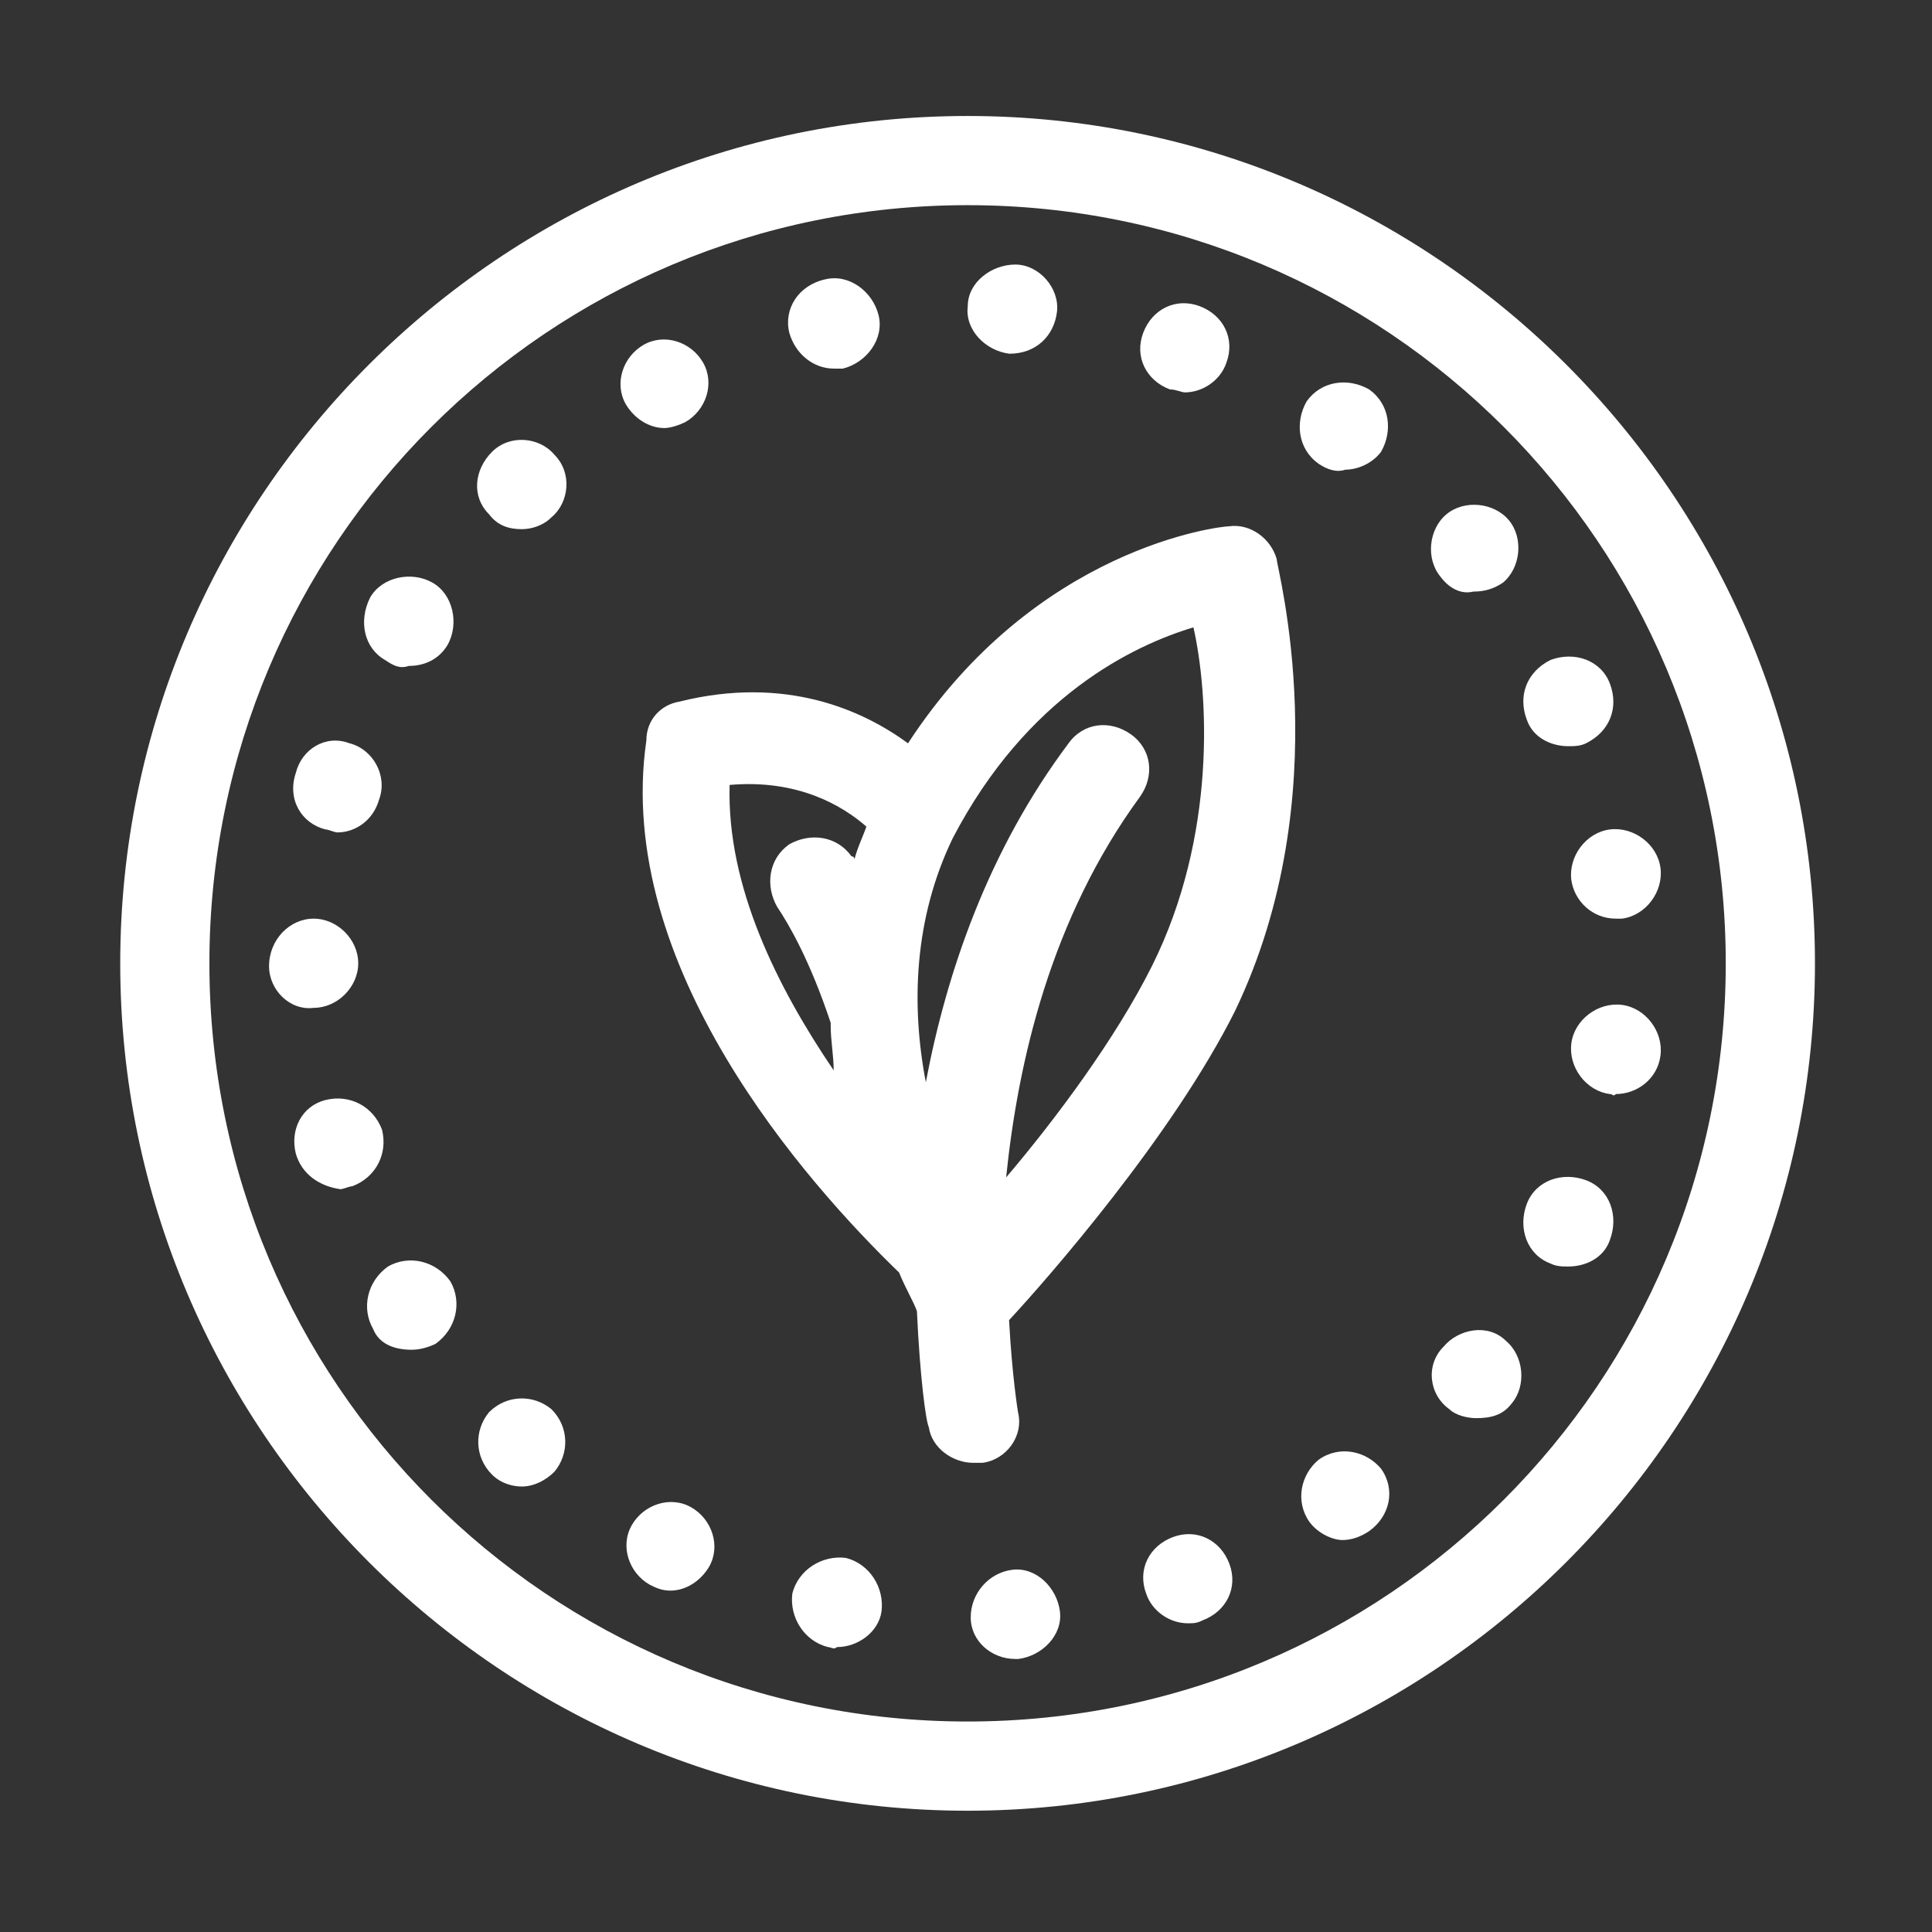
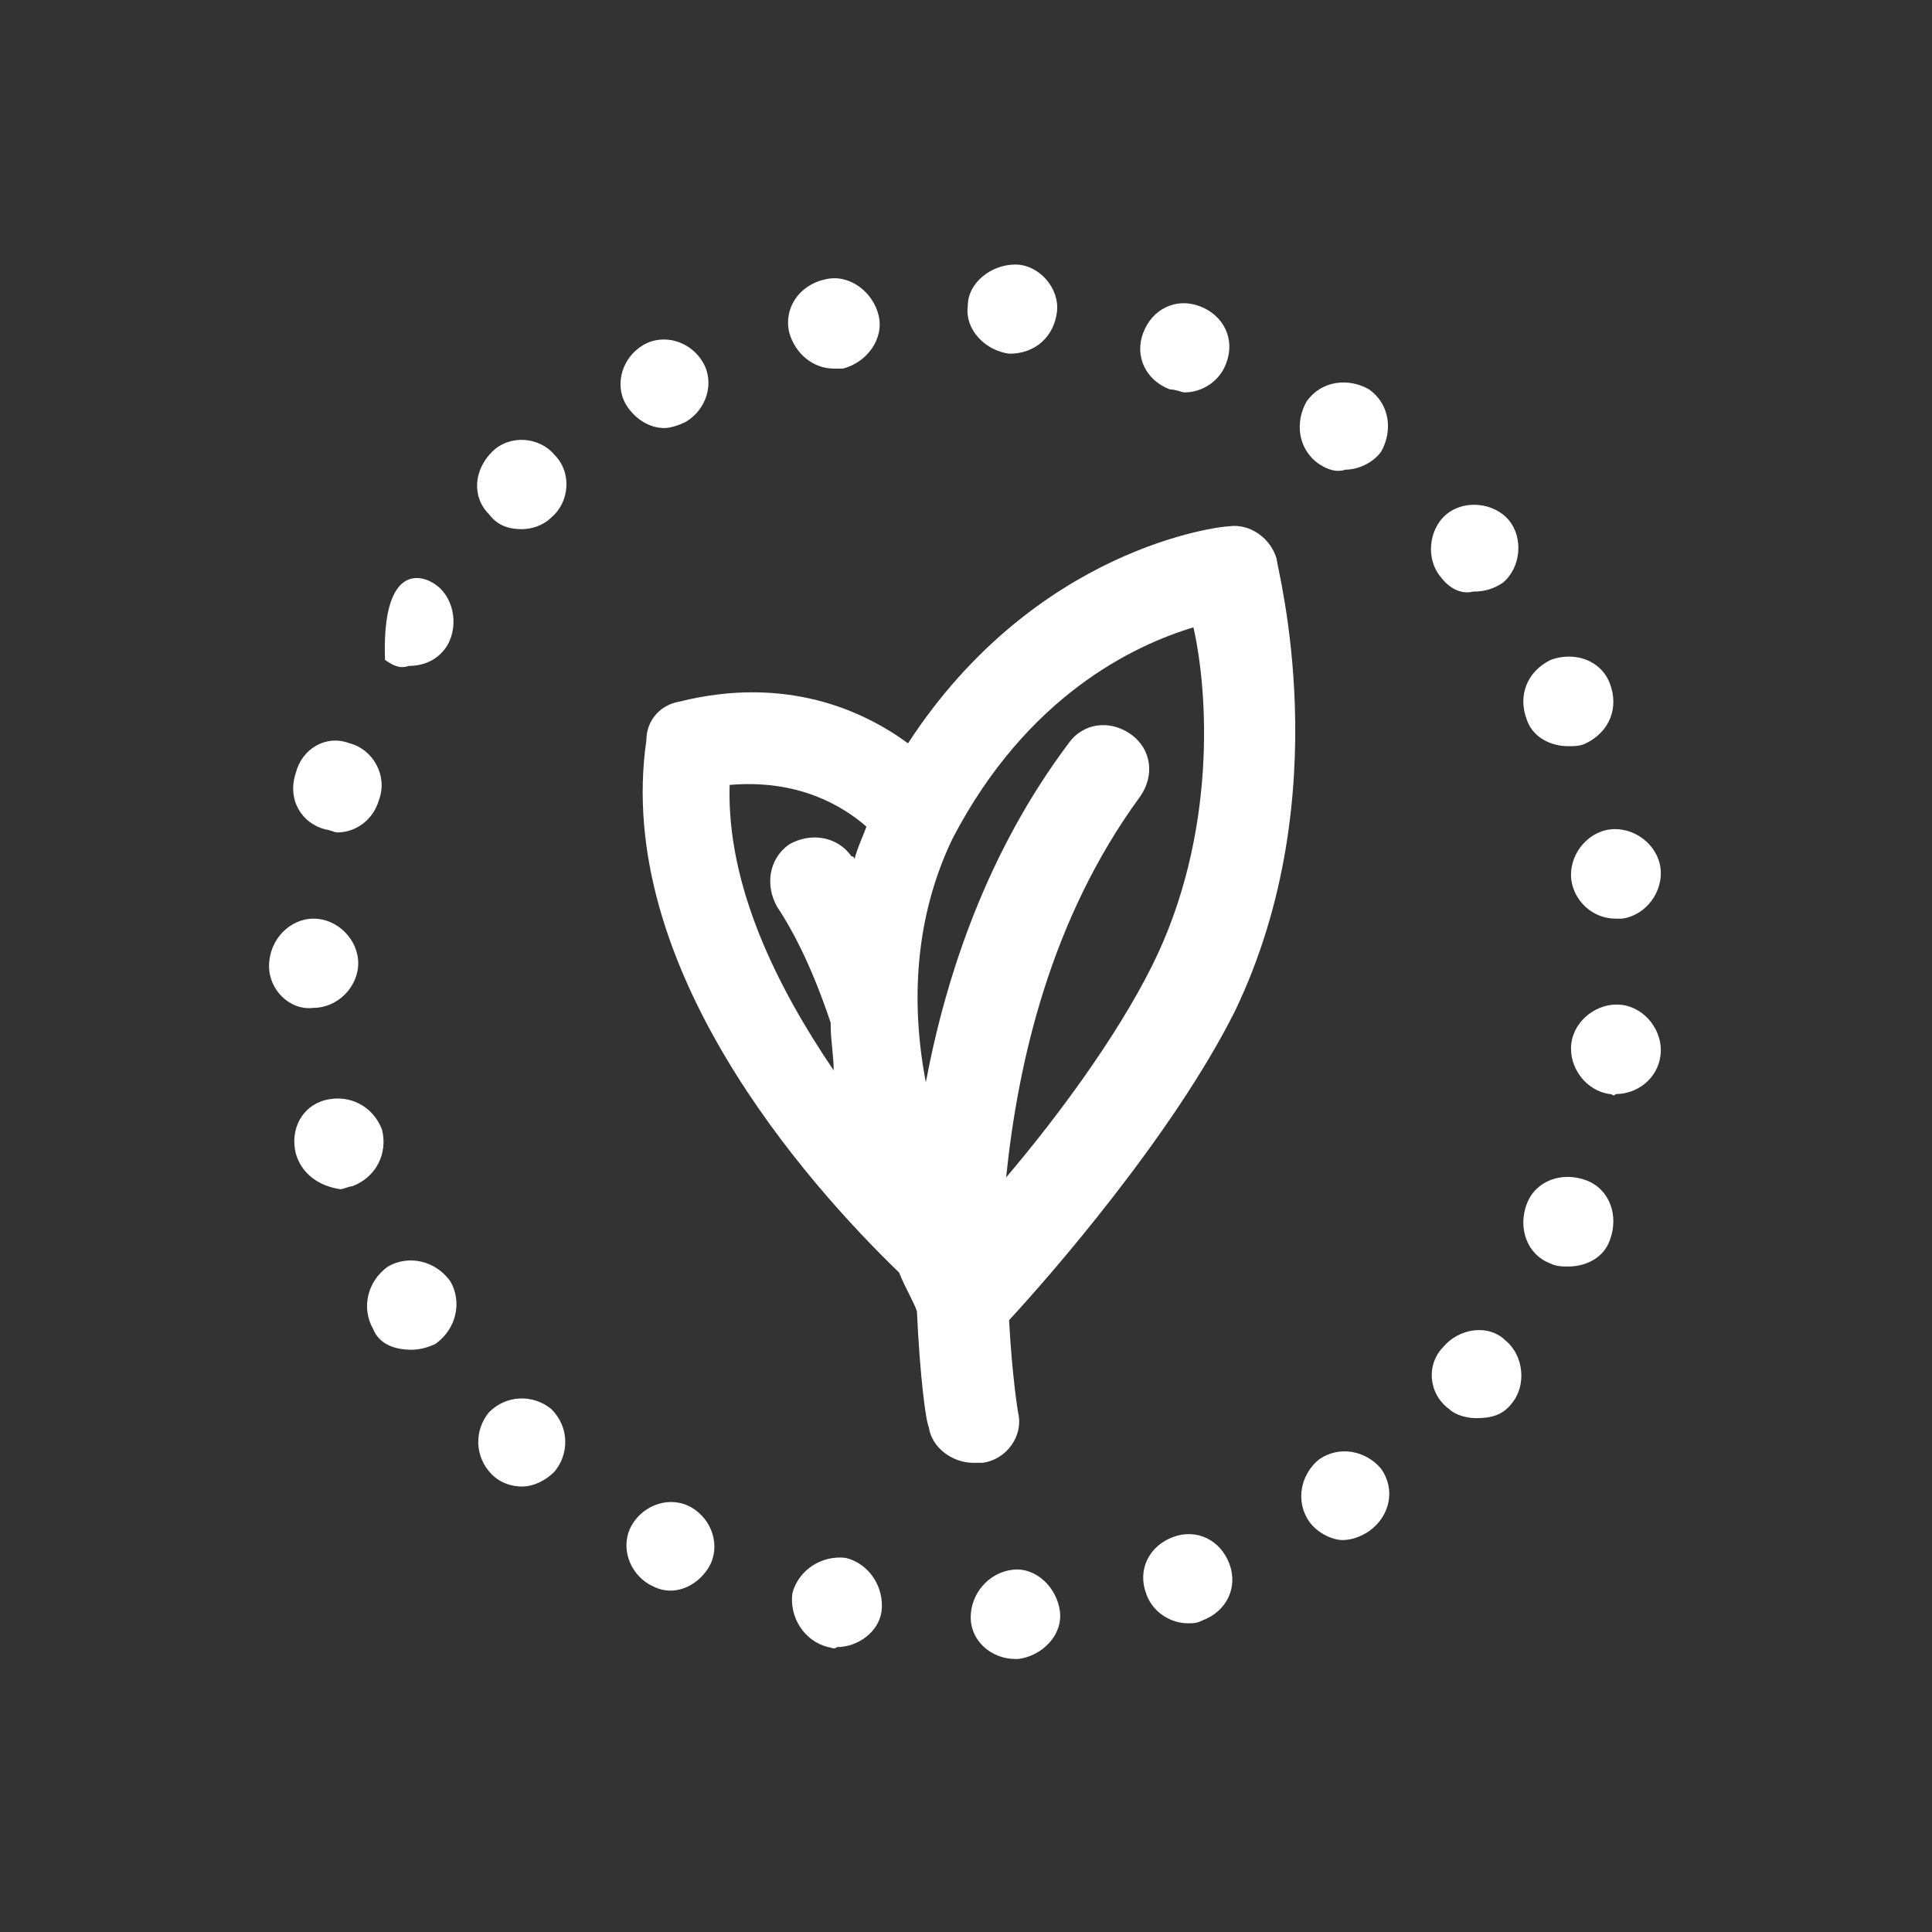
<svg xmlns="http://www.w3.org/2000/svg" width="57" height="57" viewBox="0 0 57 57" fill="none">
  <rect x="0" y="0" width="57" height="57" fill="#333333" stroke="none" />
  <path d="M37.666 16.492C37.491 15.878 36.877 15.439 36.263 15.527C35.999 15.527 30.561 16.141 26.789 21.93C25.473 20.965 23.192 19.913 20.035 20.702C19.508 20.79 19.07 21.229 19.07 21.843C18.105 28.509 23.806 34.913 26.526 37.544C26.701 37.983 26.964 38.422 27.052 38.685C27.14 40.614 27.315 41.93 27.403 42.106C27.491 42.72 28.105 43.158 28.719 43.158C28.806 43.158 28.894 43.158 28.982 43.158C29.684 43.071 30.21 42.369 30.035 41.667C30.035 41.667 29.859 40.614 29.771 38.948C30.912 37.72 34.596 33.509 36.438 29.825C39.508 23.422 37.666 16.755 37.666 16.492ZM21.526 23.158C23.543 22.983 24.859 23.772 25.561 24.387C25.473 24.65 25.298 25 25.21 25.351C25.21 25.351 25.21 25.264 25.122 25.264C24.684 24.65 23.894 24.562 23.28 24.913C22.666 25.351 22.578 26.141 22.929 26.755C23.28 27.281 23.894 28.334 24.508 30.176C24.508 30.176 24.508 30.176 24.508 30.264C24.508 30.702 24.596 31.141 24.596 31.579C22.929 29.123 21.438 26.141 21.526 23.158ZM33.982 28.509C32.929 30.614 31.175 32.983 29.684 34.737C30.035 31.316 31 27.106 33.631 23.509C34.07 22.895 33.982 22.106 33.368 21.667C32.754 21.229 31.964 21.316 31.526 21.93C29.157 25.088 27.929 28.685 27.315 31.93C26.877 29.65 26.964 27.106 28.105 24.737C30.298 20.527 33.456 19.036 35.21 18.509C35.649 20.439 35.912 24.65 33.982 28.509Z" fill="white" />
-   <path d="M28.639 47.717C28.639 47.015 29.166 46.401 29.867 46.313C30.569 46.226 31.183 46.84 31.271 47.541C31.359 48.243 30.744 48.857 30.043 48.945H29.955C29.253 48.945 28.639 48.419 28.639 47.717ZM24.429 48.594C23.727 48.419 23.288 47.717 23.376 47.015C23.552 46.313 24.253 45.875 24.955 45.963C25.657 46.138 26.095 46.84 26.008 47.541C25.92 48.156 25.306 48.594 24.692 48.594C24.604 48.682 24.516 48.594 24.429 48.594ZM33.815 47.015C33.551 46.313 33.902 45.612 34.604 45.349C35.306 45.085 36.008 45.436 36.271 46.138C36.534 46.84 36.183 47.541 35.481 47.805C35.306 47.892 35.218 47.892 35.043 47.892C34.516 47.892 33.99 47.541 33.815 47.015ZM19.166 46.752C18.552 46.401 18.288 45.612 18.639 44.998C18.99 44.384 19.78 44.12 20.394 44.471C21.008 44.822 21.271 45.612 20.92 46.226C20.657 46.664 20.218 46.928 19.78 46.928C19.516 46.928 19.341 46.84 19.166 46.752ZM38.639 44.91C38.201 44.296 38.376 43.506 38.902 43.068C39.516 42.629 40.306 42.805 40.745 43.331C41.183 43.945 41.008 44.734 40.394 45.173C40.13 45.349 39.867 45.436 39.604 45.436C39.341 45.436 38.902 45.261 38.639 44.91ZM14.516 43.506C13.99 42.98 13.99 42.191 14.429 41.664C14.955 41.138 15.745 41.138 16.271 41.577C16.797 42.103 16.797 42.892 16.359 43.419C16.095 43.682 15.745 43.857 15.394 43.857C15.13 43.857 14.78 43.77 14.516 43.506ZM42.762 41.577C42.148 41.138 42.06 40.261 42.587 39.734C43.025 39.208 43.902 39.033 44.429 39.559C44.955 39.998 45.043 40.875 44.604 41.401C44.341 41.752 43.99 41.84 43.551 41.84C43.288 41.84 42.938 41.752 42.762 41.577ZM11.008 39.208C10.657 38.594 10.832 37.805 11.446 37.366C12.06 37.015 12.85 37.191 13.288 37.805C13.639 38.419 13.464 39.208 12.85 39.647C12.674 39.734 12.411 39.822 12.148 39.822C11.622 39.822 11.183 39.647 11.008 39.208ZM45.745 37.278C45.043 37.015 44.78 36.226 45.043 35.524C45.306 34.822 46.095 34.559 46.797 34.822C47.499 35.085 47.762 35.875 47.499 36.577C47.324 37.103 46.797 37.366 46.271 37.366C46.095 37.366 45.92 37.366 45.745 37.278ZM8.727 34.033C8.552 33.331 8.902 32.629 9.604 32.454C10.306 32.278 11.008 32.629 11.271 33.331C11.446 34.033 11.095 34.734 10.394 34.998C10.306 34.998 10.13 35.085 10.043 35.085C9.429 34.998 8.902 34.647 8.727 34.033ZM47.499 32.278C46.797 32.191 46.271 31.489 46.359 30.787C46.446 30.085 47.148 29.559 47.85 29.647C48.551 29.735 49.078 30.436 48.99 31.138C48.902 31.84 48.288 32.278 47.674 32.278C47.587 32.366 47.587 32.278 47.499 32.278ZM7.938 28.506C7.938 28.419 7.938 28.419 7.938 28.506C7.938 27.717 8.552 27.103 9.253 27.103C9.955 27.103 10.569 27.717 10.569 28.419C10.569 29.12 9.955 29.735 9.253 29.735C8.552 29.822 7.938 29.208 7.938 28.506ZM46.359 25.963C46.271 25.261 46.797 24.559 47.499 24.471C48.201 24.384 48.902 24.91 48.99 25.612C49.078 26.314 48.551 27.015 47.85 27.103C47.762 27.103 47.762 27.103 47.674 27.103C46.973 27.103 46.446 26.577 46.359 25.963ZM9.604 24.471C8.902 24.296 8.464 23.594 8.727 22.805C8.902 22.103 9.604 21.664 10.306 21.927C11.008 22.103 11.446 22.892 11.183 23.594C11.008 24.208 10.481 24.559 9.955 24.559C9.867 24.559 9.692 24.471 9.604 24.471ZM45.043 21.226C44.78 20.524 45.043 19.822 45.745 19.471C46.446 19.208 47.236 19.471 47.499 20.173C47.762 20.875 47.499 21.577 46.797 21.927C46.622 22.015 46.446 22.015 46.271 22.015C45.745 22.015 45.218 21.752 45.043 21.226ZM11.359 19.471C10.745 19.12 10.569 18.331 10.92 17.629C11.271 17.015 12.148 16.84 12.762 17.191C13.376 17.541 13.552 18.419 13.201 19.033C12.938 19.471 12.499 19.647 12.06 19.647C11.797 19.735 11.622 19.647 11.359 19.471ZM42.499 17.015C42.06 16.489 42.148 15.612 42.674 15.173C43.201 14.735 44.078 14.822 44.516 15.348C44.955 15.875 44.867 16.752 44.341 17.191C44.078 17.366 43.815 17.454 43.464 17.454C43.113 17.541 42.762 17.366 42.499 17.015ZM14.429 15.173C13.902 14.647 13.99 13.857 14.516 13.331C15.043 12.805 15.92 12.892 16.359 13.419C16.885 13.945 16.797 14.822 16.271 15.261C16.008 15.524 15.657 15.612 15.394 15.612C15.043 15.612 14.692 15.524 14.429 15.173ZM38.902 13.682C38.288 13.243 38.201 12.454 38.551 11.84C38.99 11.226 39.78 11.138 40.394 11.489C41.008 11.928 41.095 12.717 40.745 13.331C40.481 13.682 40.043 13.857 39.692 13.857C39.429 13.945 39.166 13.857 38.902 13.682ZM18.464 11.928C18.113 11.313 18.376 10.524 18.99 10.173C19.604 9.822 20.394 10.085 20.744 10.699C21.095 11.313 20.832 12.103 20.218 12.454C20.043 12.541 19.78 12.629 19.604 12.629C19.166 12.629 18.727 12.366 18.464 11.928ZM34.516 11.489C33.815 11.226 33.464 10.524 33.727 9.822C33.99 9.12 34.692 8.77 35.394 9.033C36.095 9.296 36.446 9.998 36.183 10.699C36.008 11.226 35.481 11.577 34.955 11.577C34.867 11.577 34.692 11.489 34.516 11.489ZM23.288 9.822C23.113 9.12 23.552 8.419 24.341 8.243C25.043 8.068 25.744 8.594 25.92 9.296C26.095 9.998 25.569 10.699 24.867 10.875C24.78 10.875 24.692 10.875 24.604 10.875C23.99 10.875 23.464 10.436 23.288 9.822ZM29.78 10.436C29.078 10.348 28.464 9.735 28.552 9.033C28.552 8.331 29.253 7.805 29.955 7.805C30.657 7.805 31.271 8.506 31.183 9.208C31.095 9.91 30.569 10.436 29.78 10.436Z" fill="white" />
-   <path d="M28.547 53.422C14.775 53.422 3.547 42.194 3.547 28.422C3.547 14.65 14.775 3.422 28.547 3.422C42.319 3.422 53.547 14.65 53.547 28.422C53.547 42.194 42.319 53.422 28.547 53.422ZM28.547 6.053C16.178 6.053 6.178 16.053 6.178 28.422C6.178 40.79 16.178 50.79 28.547 50.79C40.915 50.79 50.915 40.79 50.915 28.422C50.915 16.053 40.915 6.053 28.547 6.053Z" fill="white" />
+   <path d="M28.639 47.717C28.639 47.015 29.166 46.401 29.867 46.313C30.569 46.226 31.183 46.84 31.271 47.541C31.359 48.243 30.744 48.857 30.043 48.945H29.955C29.253 48.945 28.639 48.419 28.639 47.717ZM24.429 48.594C23.727 48.419 23.288 47.717 23.376 47.015C23.552 46.313 24.253 45.875 24.955 45.963C25.657 46.138 26.095 46.84 26.008 47.541C25.92 48.156 25.306 48.594 24.692 48.594C24.604 48.682 24.516 48.594 24.429 48.594ZM33.815 47.015C33.551 46.313 33.902 45.612 34.604 45.349C35.306 45.085 36.008 45.436 36.271 46.138C36.534 46.84 36.183 47.541 35.481 47.805C35.306 47.892 35.218 47.892 35.043 47.892C34.516 47.892 33.99 47.541 33.815 47.015ZM19.166 46.752C18.552 46.401 18.288 45.612 18.639 44.998C18.99 44.384 19.78 44.12 20.394 44.471C21.008 44.822 21.271 45.612 20.92 46.226C20.657 46.664 20.218 46.928 19.78 46.928C19.516 46.928 19.341 46.84 19.166 46.752ZM38.639 44.91C38.201 44.296 38.376 43.506 38.902 43.068C39.516 42.629 40.306 42.805 40.745 43.331C41.183 43.945 41.008 44.734 40.394 45.173C40.13 45.349 39.867 45.436 39.604 45.436C39.341 45.436 38.902 45.261 38.639 44.91ZM14.516 43.506C13.99 42.98 13.99 42.191 14.429 41.664C14.955 41.138 15.745 41.138 16.271 41.577C16.797 42.103 16.797 42.892 16.359 43.419C16.095 43.682 15.745 43.857 15.394 43.857C15.13 43.857 14.78 43.77 14.516 43.506ZM42.762 41.577C42.148 41.138 42.06 40.261 42.587 39.734C43.025 39.208 43.902 39.033 44.429 39.559C44.955 39.998 45.043 40.875 44.604 41.401C44.341 41.752 43.99 41.84 43.551 41.84C43.288 41.84 42.938 41.752 42.762 41.577ZM11.008 39.208C10.657 38.594 10.832 37.805 11.446 37.366C12.06 37.015 12.85 37.191 13.288 37.805C13.639 38.419 13.464 39.208 12.85 39.647C12.674 39.734 12.411 39.822 12.148 39.822C11.622 39.822 11.183 39.647 11.008 39.208ZM45.745 37.278C45.043 37.015 44.78 36.226 45.043 35.524C45.306 34.822 46.095 34.559 46.797 34.822C47.499 35.085 47.762 35.875 47.499 36.577C47.324 37.103 46.797 37.366 46.271 37.366C46.095 37.366 45.92 37.366 45.745 37.278ZM8.727 34.033C8.552 33.331 8.902 32.629 9.604 32.454C10.306 32.278 11.008 32.629 11.271 33.331C11.446 34.033 11.095 34.734 10.394 34.998C10.306 34.998 10.13 35.085 10.043 35.085C9.429 34.998 8.902 34.647 8.727 34.033ZM47.499 32.278C46.797 32.191 46.271 31.489 46.359 30.787C46.446 30.085 47.148 29.559 47.85 29.647C48.551 29.735 49.078 30.436 48.99 31.138C48.902 31.84 48.288 32.278 47.674 32.278C47.587 32.366 47.587 32.278 47.499 32.278ZM7.938 28.506C7.938 28.419 7.938 28.419 7.938 28.506C7.938 27.717 8.552 27.103 9.253 27.103C9.955 27.103 10.569 27.717 10.569 28.419C10.569 29.12 9.955 29.735 9.253 29.735C8.552 29.822 7.938 29.208 7.938 28.506ZM46.359 25.963C46.271 25.261 46.797 24.559 47.499 24.471C48.201 24.384 48.902 24.91 48.99 25.612C49.078 26.314 48.551 27.015 47.85 27.103C47.762 27.103 47.762 27.103 47.674 27.103C46.973 27.103 46.446 26.577 46.359 25.963ZM9.604 24.471C8.902 24.296 8.464 23.594 8.727 22.805C8.902 22.103 9.604 21.664 10.306 21.927C11.008 22.103 11.446 22.892 11.183 23.594C11.008 24.208 10.481 24.559 9.955 24.559C9.867 24.559 9.692 24.471 9.604 24.471ZM45.043 21.226C44.78 20.524 45.043 19.822 45.745 19.471C46.446 19.208 47.236 19.471 47.499 20.173C47.762 20.875 47.499 21.577 46.797 21.927C46.622 22.015 46.446 22.015 46.271 22.015C45.745 22.015 45.218 21.752 45.043 21.226ZM11.359 19.471C11.271 17.015 12.148 16.84 12.762 17.191C13.376 17.541 13.552 18.419 13.201 19.033C12.938 19.471 12.499 19.647 12.06 19.647C11.797 19.735 11.622 19.647 11.359 19.471ZM42.499 17.015C42.06 16.489 42.148 15.612 42.674 15.173C43.201 14.735 44.078 14.822 44.516 15.348C44.955 15.875 44.867 16.752 44.341 17.191C44.078 17.366 43.815 17.454 43.464 17.454C43.113 17.541 42.762 17.366 42.499 17.015ZM14.429 15.173C13.902 14.647 13.99 13.857 14.516 13.331C15.043 12.805 15.92 12.892 16.359 13.419C16.885 13.945 16.797 14.822 16.271 15.261C16.008 15.524 15.657 15.612 15.394 15.612C15.043 15.612 14.692 15.524 14.429 15.173ZM38.902 13.682C38.288 13.243 38.201 12.454 38.551 11.84C38.99 11.226 39.78 11.138 40.394 11.489C41.008 11.928 41.095 12.717 40.745 13.331C40.481 13.682 40.043 13.857 39.692 13.857C39.429 13.945 39.166 13.857 38.902 13.682ZM18.464 11.928C18.113 11.313 18.376 10.524 18.99 10.173C19.604 9.822 20.394 10.085 20.744 10.699C21.095 11.313 20.832 12.103 20.218 12.454C20.043 12.541 19.78 12.629 19.604 12.629C19.166 12.629 18.727 12.366 18.464 11.928ZM34.516 11.489C33.815 11.226 33.464 10.524 33.727 9.822C33.99 9.12 34.692 8.77 35.394 9.033C36.095 9.296 36.446 9.998 36.183 10.699C36.008 11.226 35.481 11.577 34.955 11.577C34.867 11.577 34.692 11.489 34.516 11.489ZM23.288 9.822C23.113 9.12 23.552 8.419 24.341 8.243C25.043 8.068 25.744 8.594 25.92 9.296C26.095 9.998 25.569 10.699 24.867 10.875C24.78 10.875 24.692 10.875 24.604 10.875C23.99 10.875 23.464 10.436 23.288 9.822ZM29.78 10.436C29.078 10.348 28.464 9.735 28.552 9.033C28.552 8.331 29.253 7.805 29.955 7.805C30.657 7.805 31.271 8.506 31.183 9.208C31.095 9.91 30.569 10.436 29.78 10.436Z" fill="white" />
</svg>